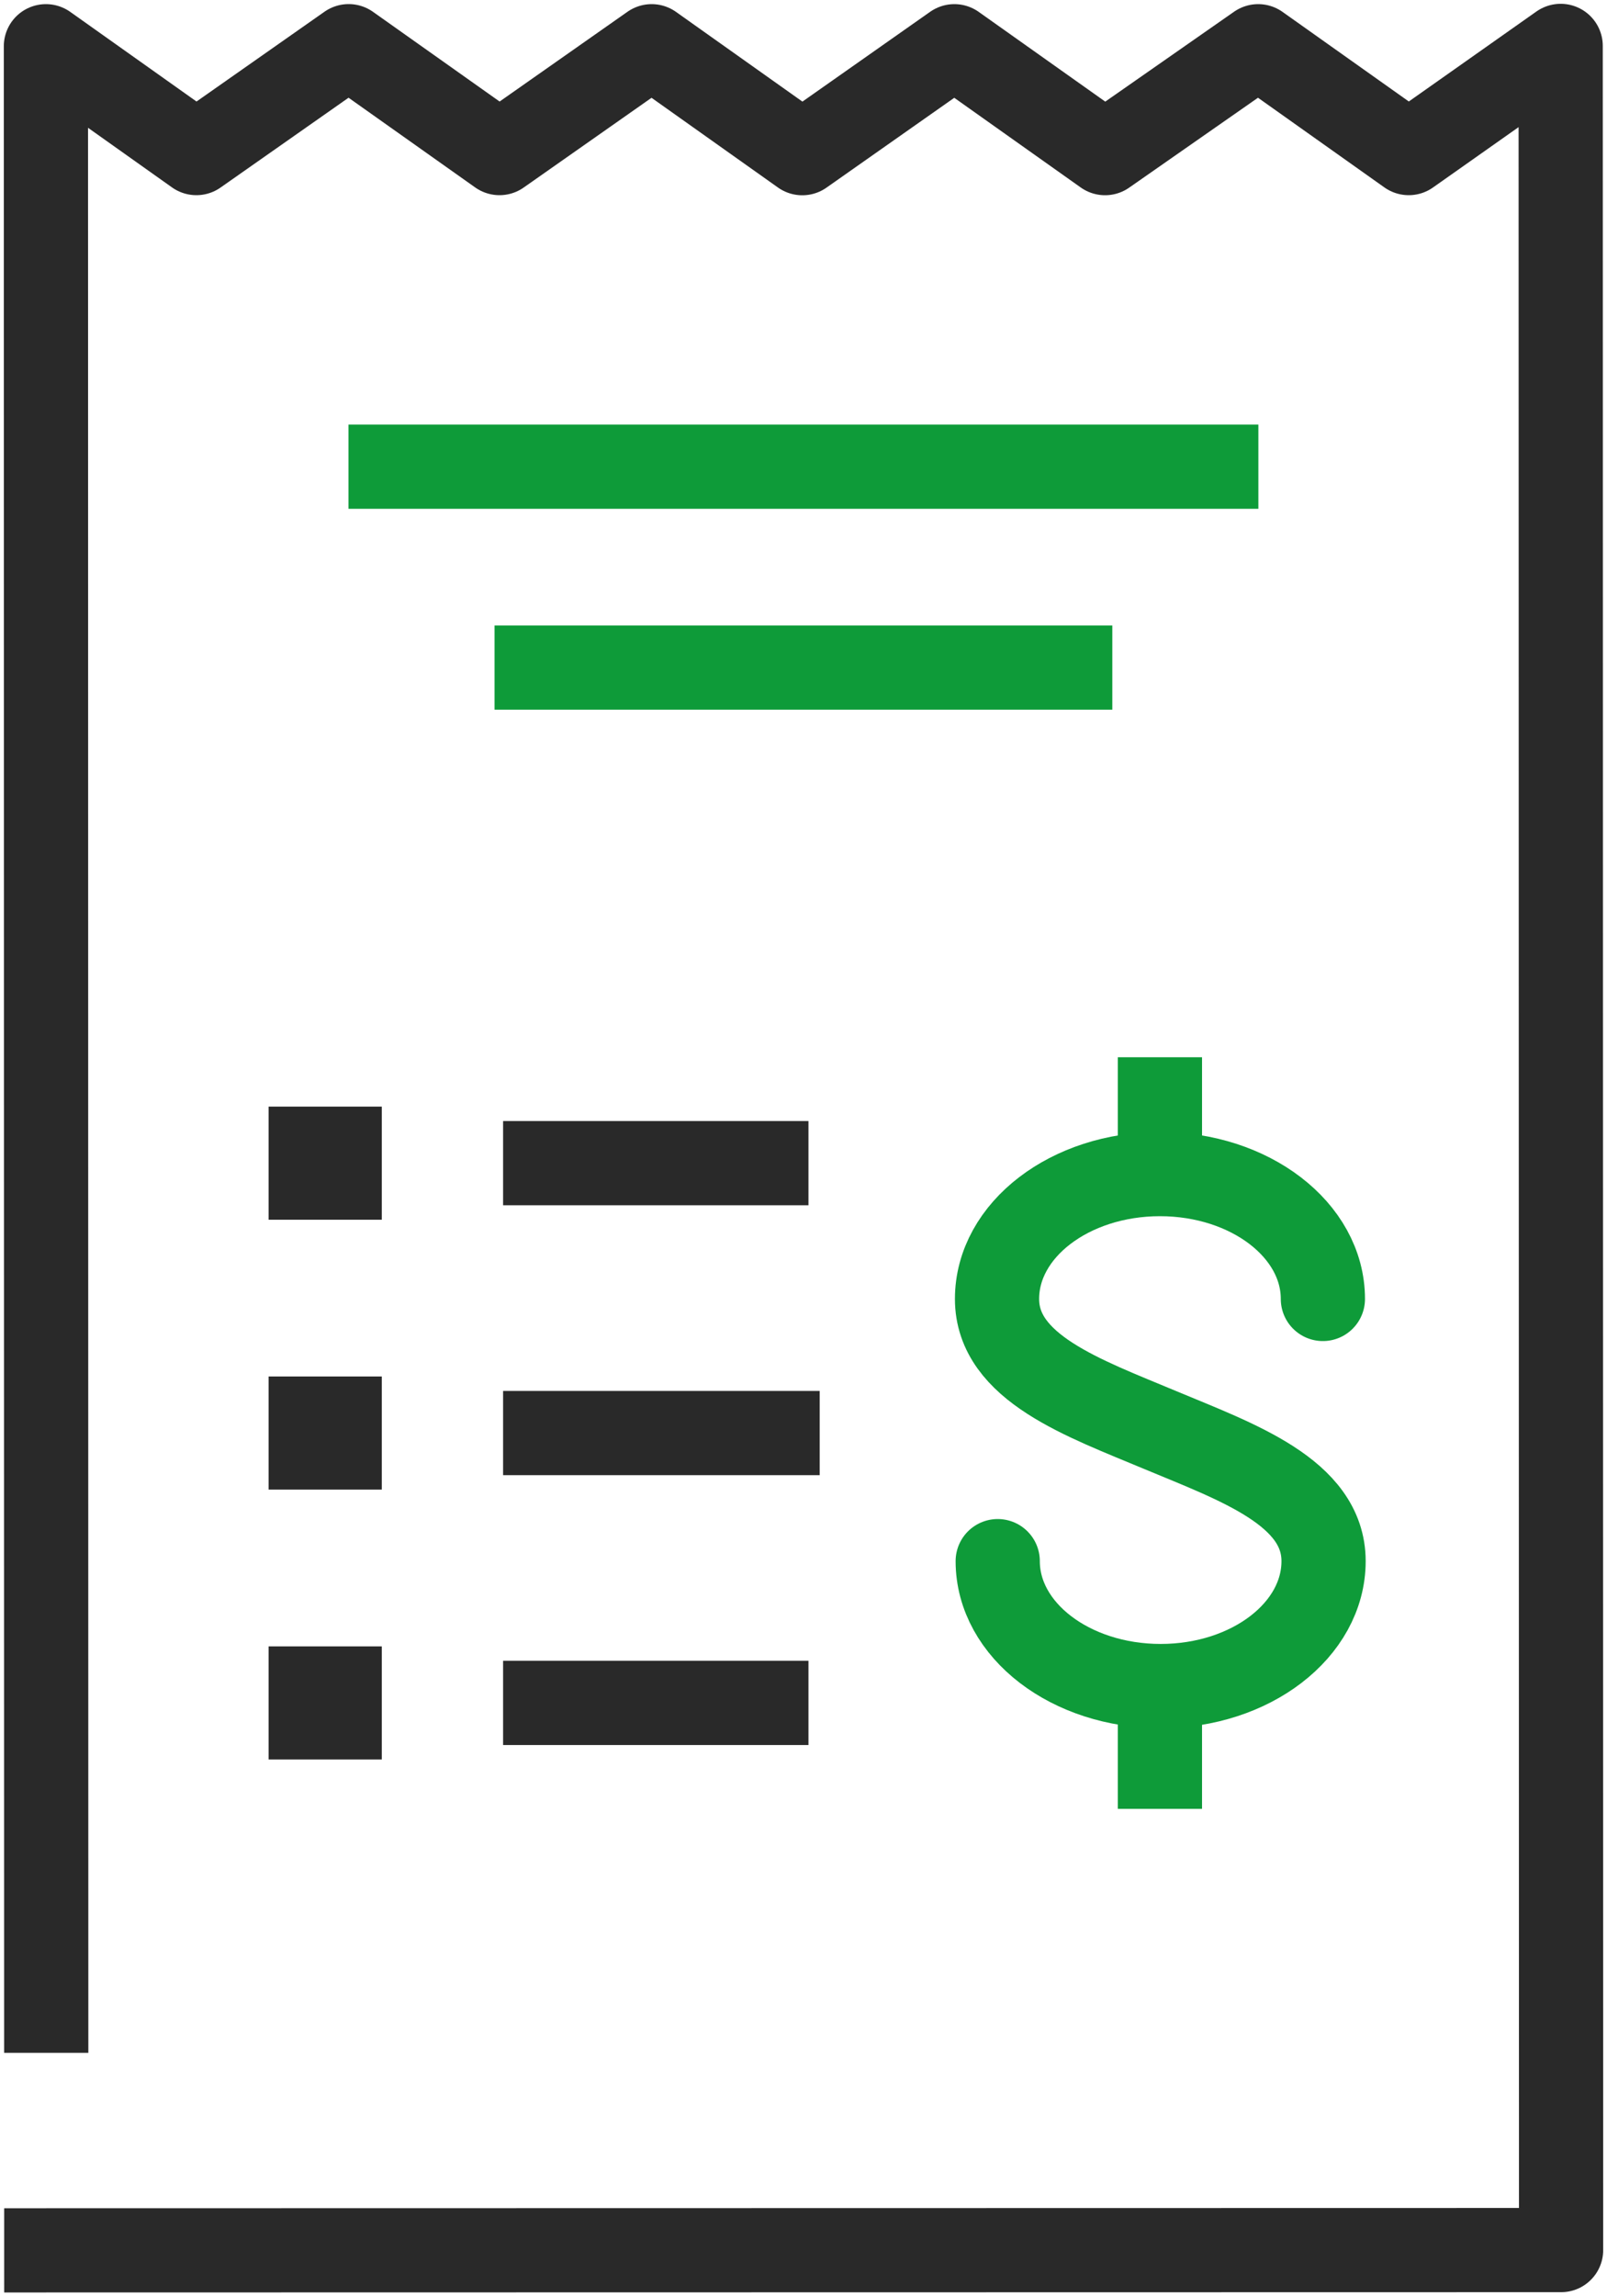
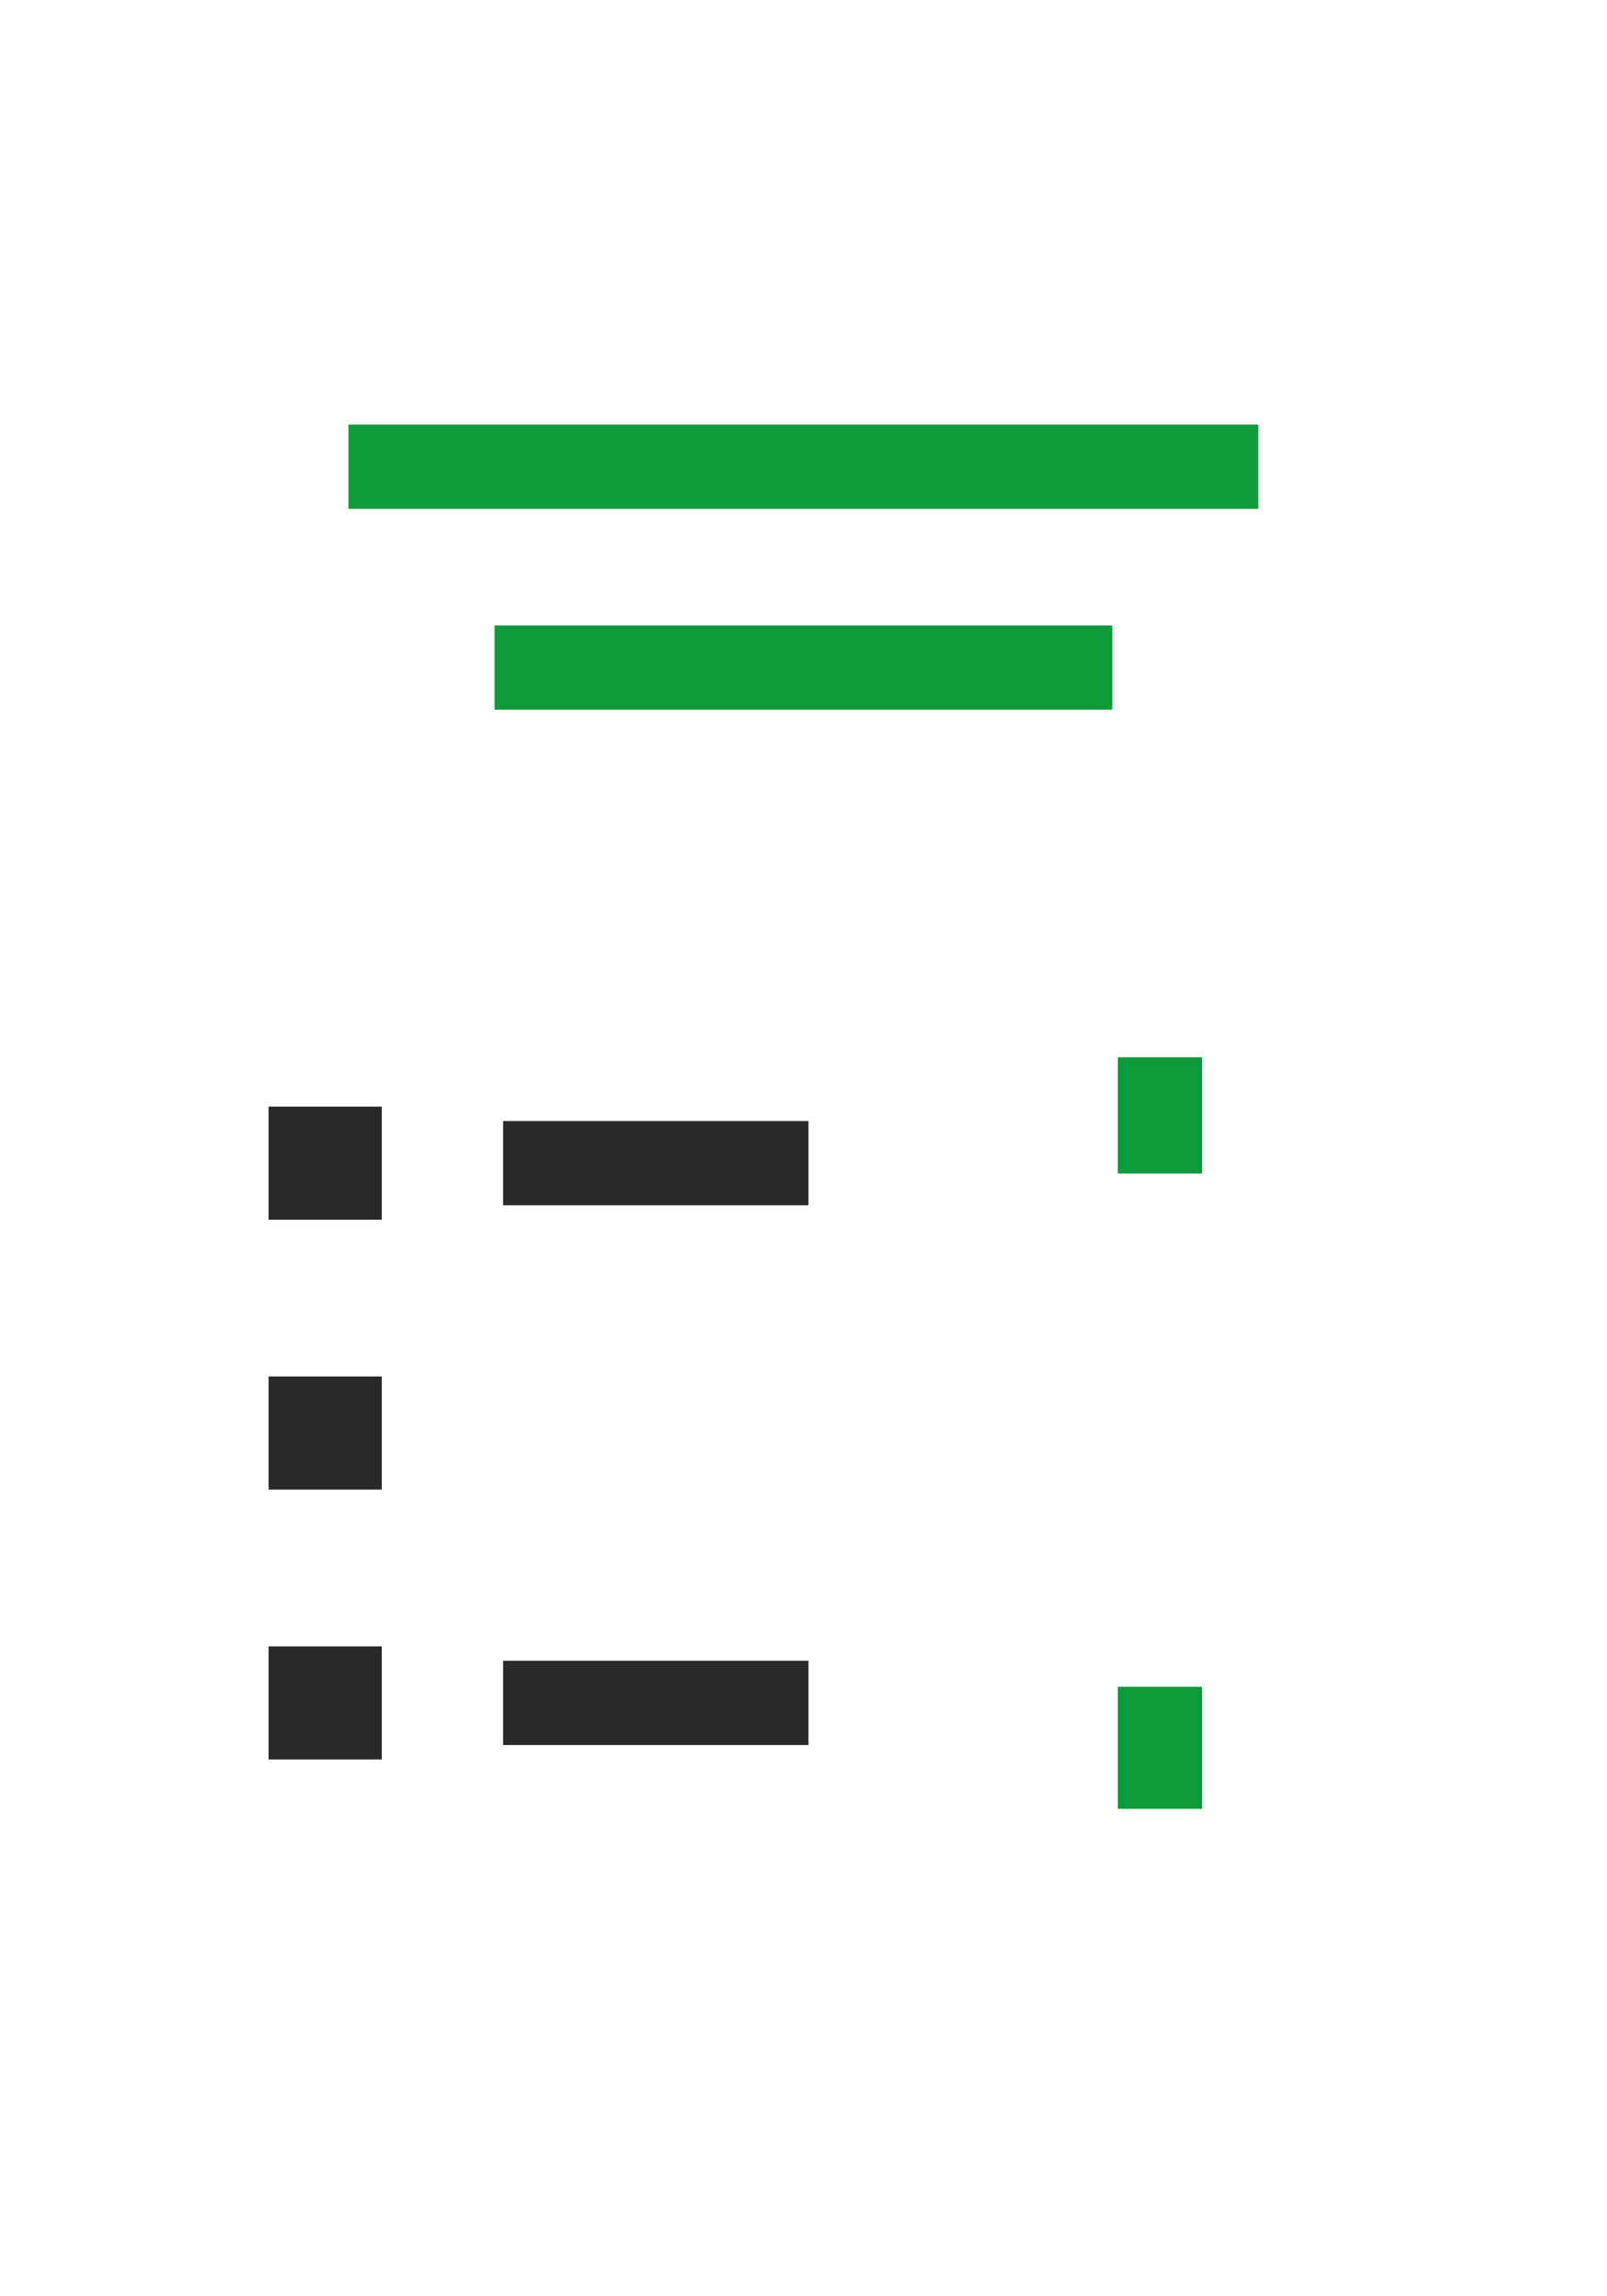
<svg xmlns="http://www.w3.org/2000/svg" width="35px" height="50px" viewBox="0 0 35 50" version="1.1">
  <title>PICTO_Devis</title>
  <g id="DESKTOP" stroke="none" stroke-width="1" fill="none" fill-rule="evenodd">
    <g id="PICTO_Construction" transform="translate(-115, -343)">
      <g id="Group-16" transform="translate(0, 264)">
        <g id="Group-Copy-6" transform="translate(87, 80)">
          <g id="PICTO_Devis" transform="translate(29, 0)">
-             <path d="M20.73,32.993 C20.73,34.496 22.318,35.713 24.279,35.713 C26.239,35.713 27.827,34.496 27.827,32.993 C27.827,31.491 25.934,30.834 24.271,30.139 C22.609,29.443 20.715,28.786 20.715,27.284 C20.715,25.782 22.303,24.565 24.263,24.565 C26.224,24.565 27.812,25.782 27.812,27.284" id="Stroke-1" stroke="#0E9B39" stroke-width="1.834" stroke-linecap="round" />
            <line x1="24.263" y1="24.552" x2="24.263" y2="22.021" id="Stroke-3" stroke="#0E9B39" stroke-width="1.834" />
            <line x1="24.263" y1="38.387" x2="24.263" y2="35.728" id="Stroke-5" stroke="#0E9B39" stroke-width="1.834" />
-             <polyline id="Stroke-7" stroke="#292929" stroke-width="1.834" stroke-linecap="square" stroke-linejoin="round" points="0.007 42.782 0 0.007 3.277 2.333 6.594 0.006 9.879 2.333 13.193 0.007 16.474 2.335 19.786 0.007 23.068 2.334 26.403 0.007 29.682 2.333 32.991 0 33 47.994 0.008 48" />
            <line x1="6.59" y1="9.162" x2="26.407" y2="9.162" id="Stroke-9" stroke="#0E9B39" stroke-width="1.834" />
            <line x1="9.771" y1="13.536" x2="23.226" y2="13.536" id="Stroke-11" stroke="#0E9B39" stroke-width="1.834" />
-             <polygon id="Fill-13" fill="#292929" points="5.767 24.642 6.398 24.642 6.398 24.013 5.767 24.013" />
            <polygon id="Stroke-15" stroke="#292929" stroke-width="1.834" points="5.767 24.642 6.398 24.642 6.398 24.013 5.767 24.013" />
            <line x1="9.957" y1="24.327" x2="16.608" y2="24.327" id="Stroke-16" stroke="#292929" stroke-width="1.834" />
            <polygon id="Fill-17" fill="#292929" points="5.767 30.518 6.398 30.518 6.398 29.889 5.767 29.889" />
            <polygon id="Stroke-18" stroke="#292929" stroke-width="1.834" points="5.767 30.518 6.398 30.518 6.398 29.889 5.767 29.889" />
-             <line x1="9.957" y1="30.204" x2="16.853" y2="30.204" id="Stroke-19" stroke="#292929" stroke-width="1.834" />
            <polygon id="Fill-20" fill="#292929" points="5.767 36.395 6.398 36.395 6.398 35.766 5.767 35.766" />
            <polygon id="Stroke-21" stroke="#292929" stroke-width="1.834" points="5.767 36.395 6.398 36.395 6.398 35.766 5.767 35.766" />
            <line x1="9.957" y1="36.08" x2="16.608" y2="36.08" id="Stroke-22" stroke="#292929" stroke-width="1.834" />
          </g>
        </g>
      </g>
    </g>
  </g>
</svg>